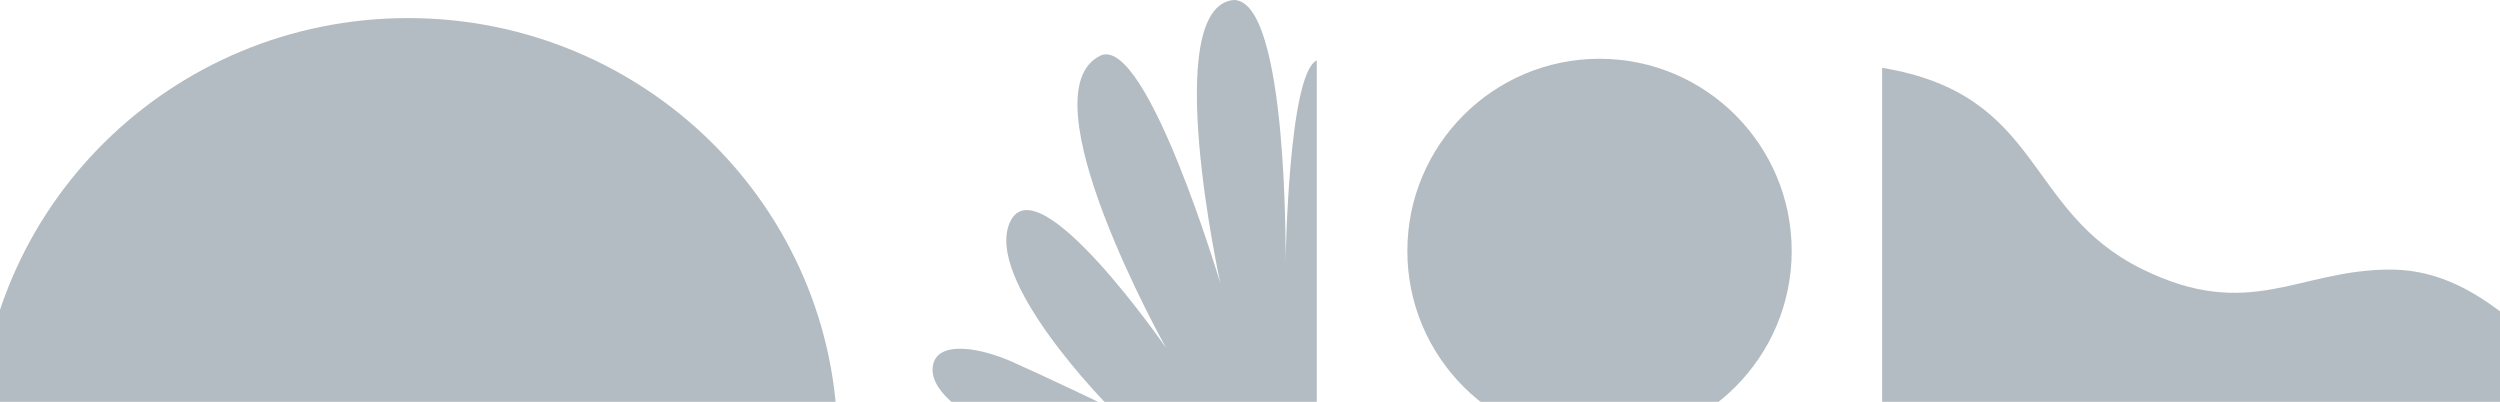
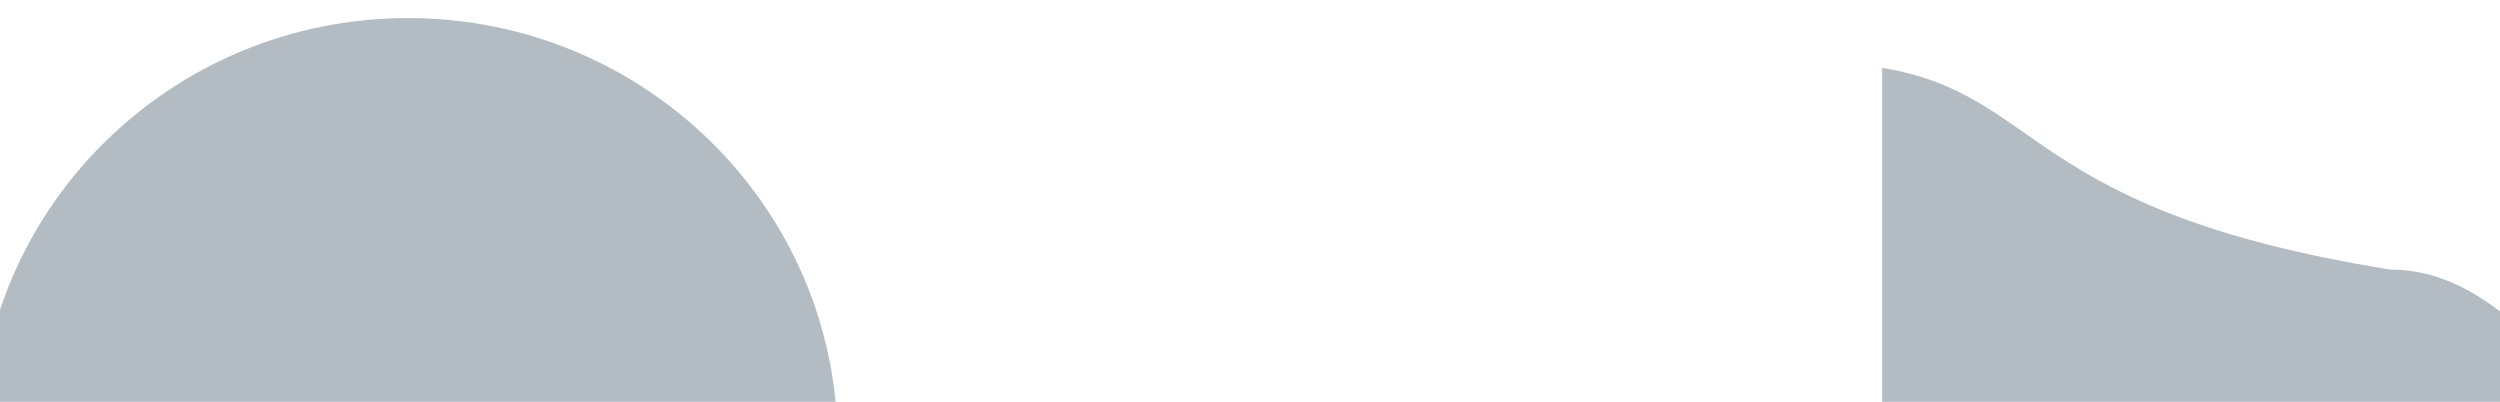
<svg xmlns="http://www.w3.org/2000/svg" width="1512" height="243" viewBox="0 0 1512 243" fill="none">
  <path d="M246.796 10.939C103.243 10.939 -13 125.958 -13 268H506.592C506.592 126.132 390.349 10.939 246.796 10.939Z" fill="#001E33" fill-opacity="0.3" />
-   <path d="M796.469 36.5C779.062 44.256 777.518 158.957 777.518 158.957C777.518 158.957 779.405 -0.091 746.133 3.9249e-05C701.285 4.106 738.073 171.367 738.073 171.367C738.073 171.367 693.654 22.174 665.87 33.489C618.278 55.571 705.316 210.513 705.316 210.513C705.316 210.513 628.14 98.823 611.075 133.863C594.011 168.72 671.187 246.374 671.187 246.374C671.187 246.374 630.369 226.846 611.933 218.725C593.582 210.604 569.743 206.224 564.855 218.725C558.681 236.428 588.78 252.396 588.78 252.396L610.218 268H796.384V36.5H796.469Z" fill="#001E33" fill-opacity="0.3" />
-   <path d="M967.388 268C1031.58 268 1083.61 215.964 1083.61 151.775C1083.61 87.586 1031.58 35.551 967.388 35.551C903.199 35.551 851.163 87.586 851.163 151.775C851.163 215.964 903.199 268 967.388 268Z" fill="#001E33" fill-opacity="0.3" />
-   <path d="M1445.61 163.039C1389.91 163.039 1360.68 194.893 1295.44 162.691C1223.75 127.356 1236.04 57.209 1138.31 41.02V268H1638.76C1561.65 268 1526.67 163.039 1445.61 163.039Z" fill="#001E33" fill-opacity="0.3" />
+   <path d="M1445.61 163.039C1223.75 127.356 1236.04 57.209 1138.31 41.02V268H1638.76C1561.65 268 1526.67 163.039 1445.61 163.039Z" fill="#001E33" fill-opacity="0.3" />
</svg>